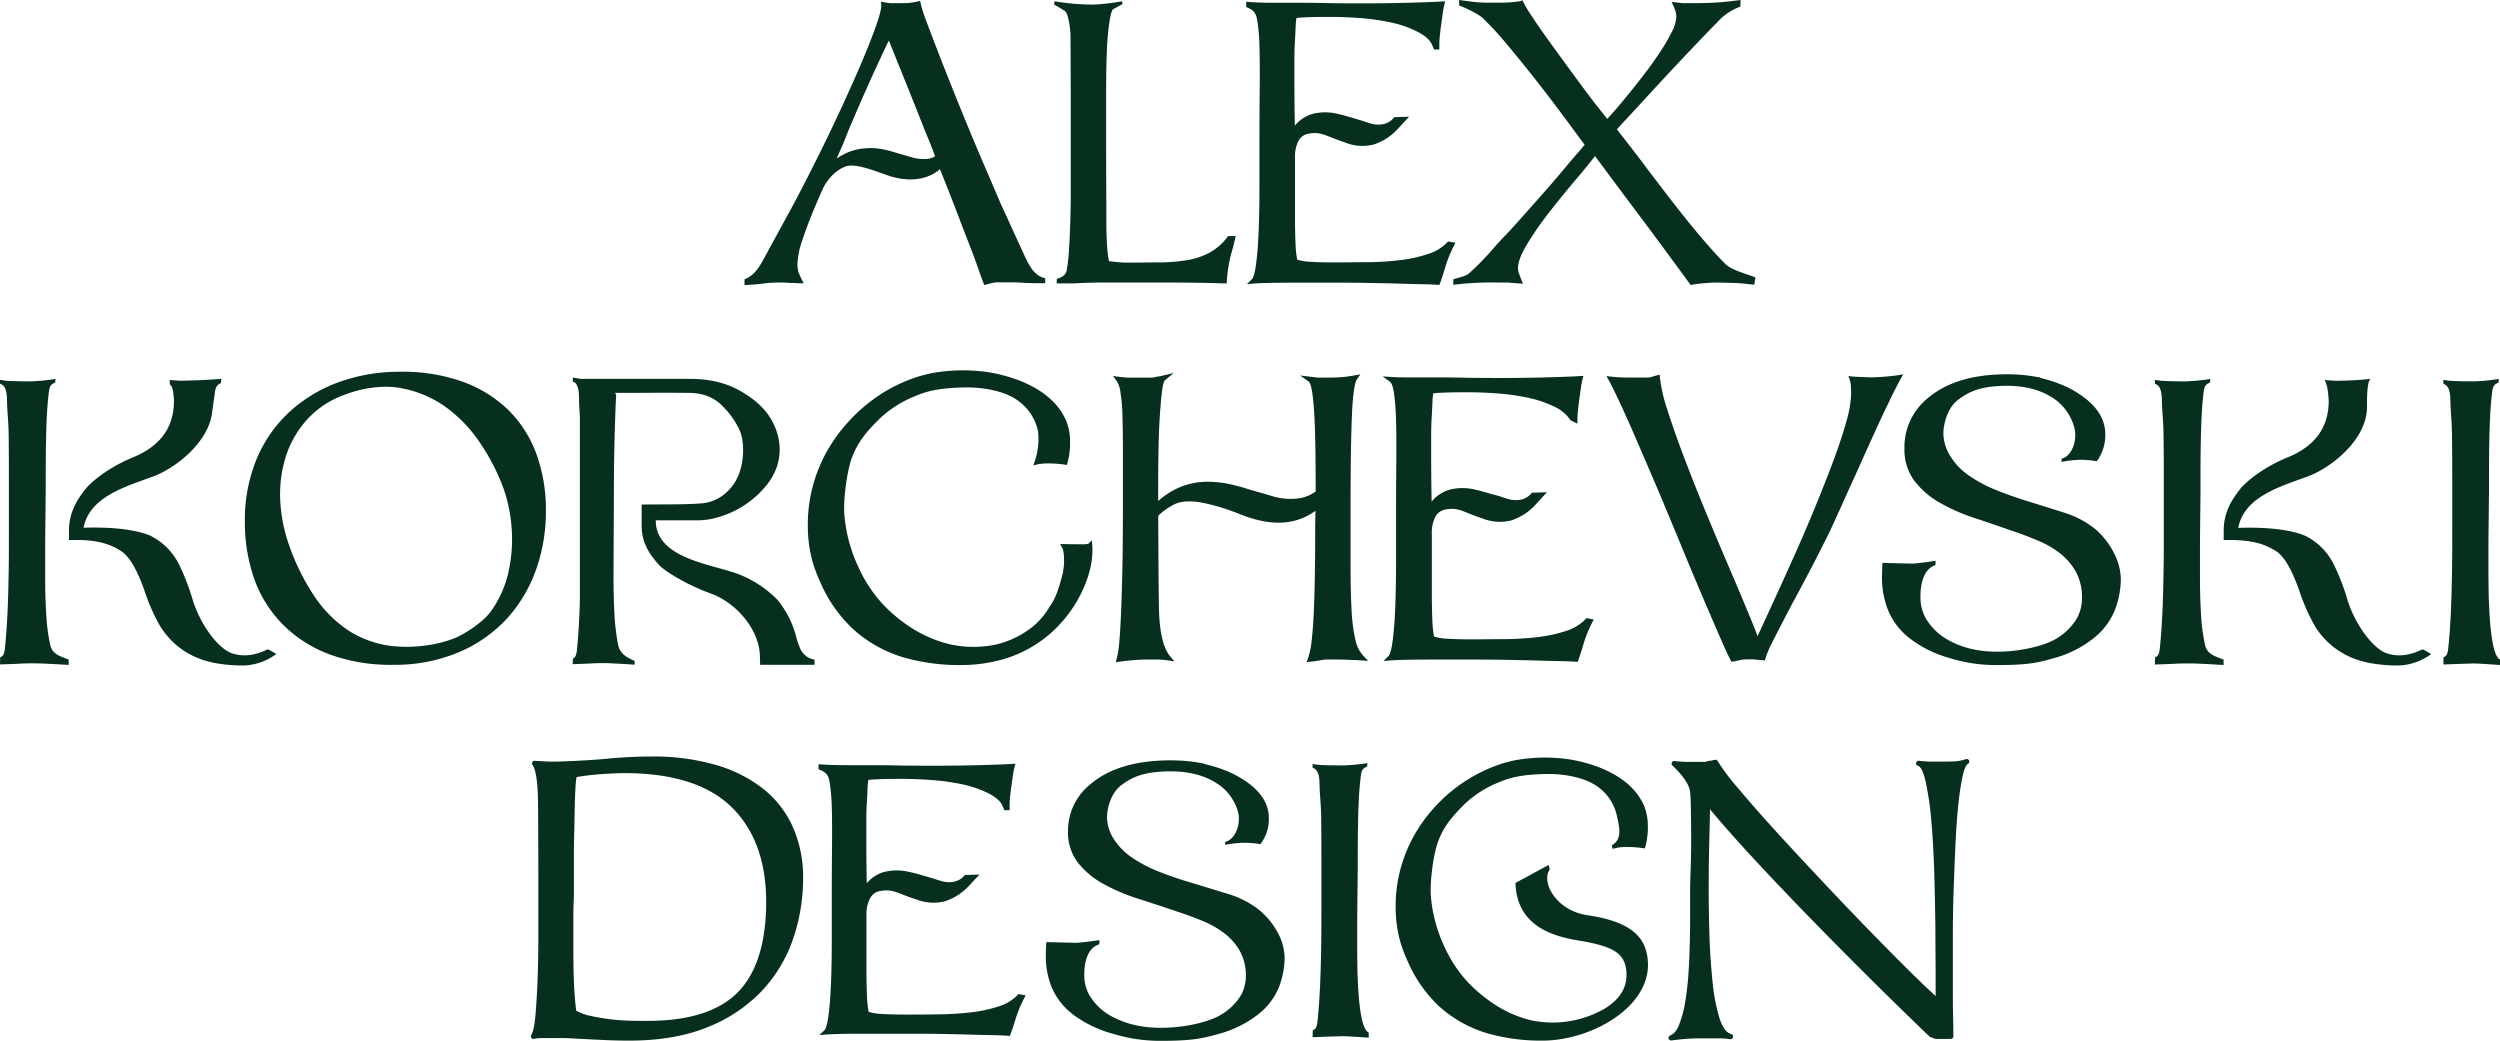
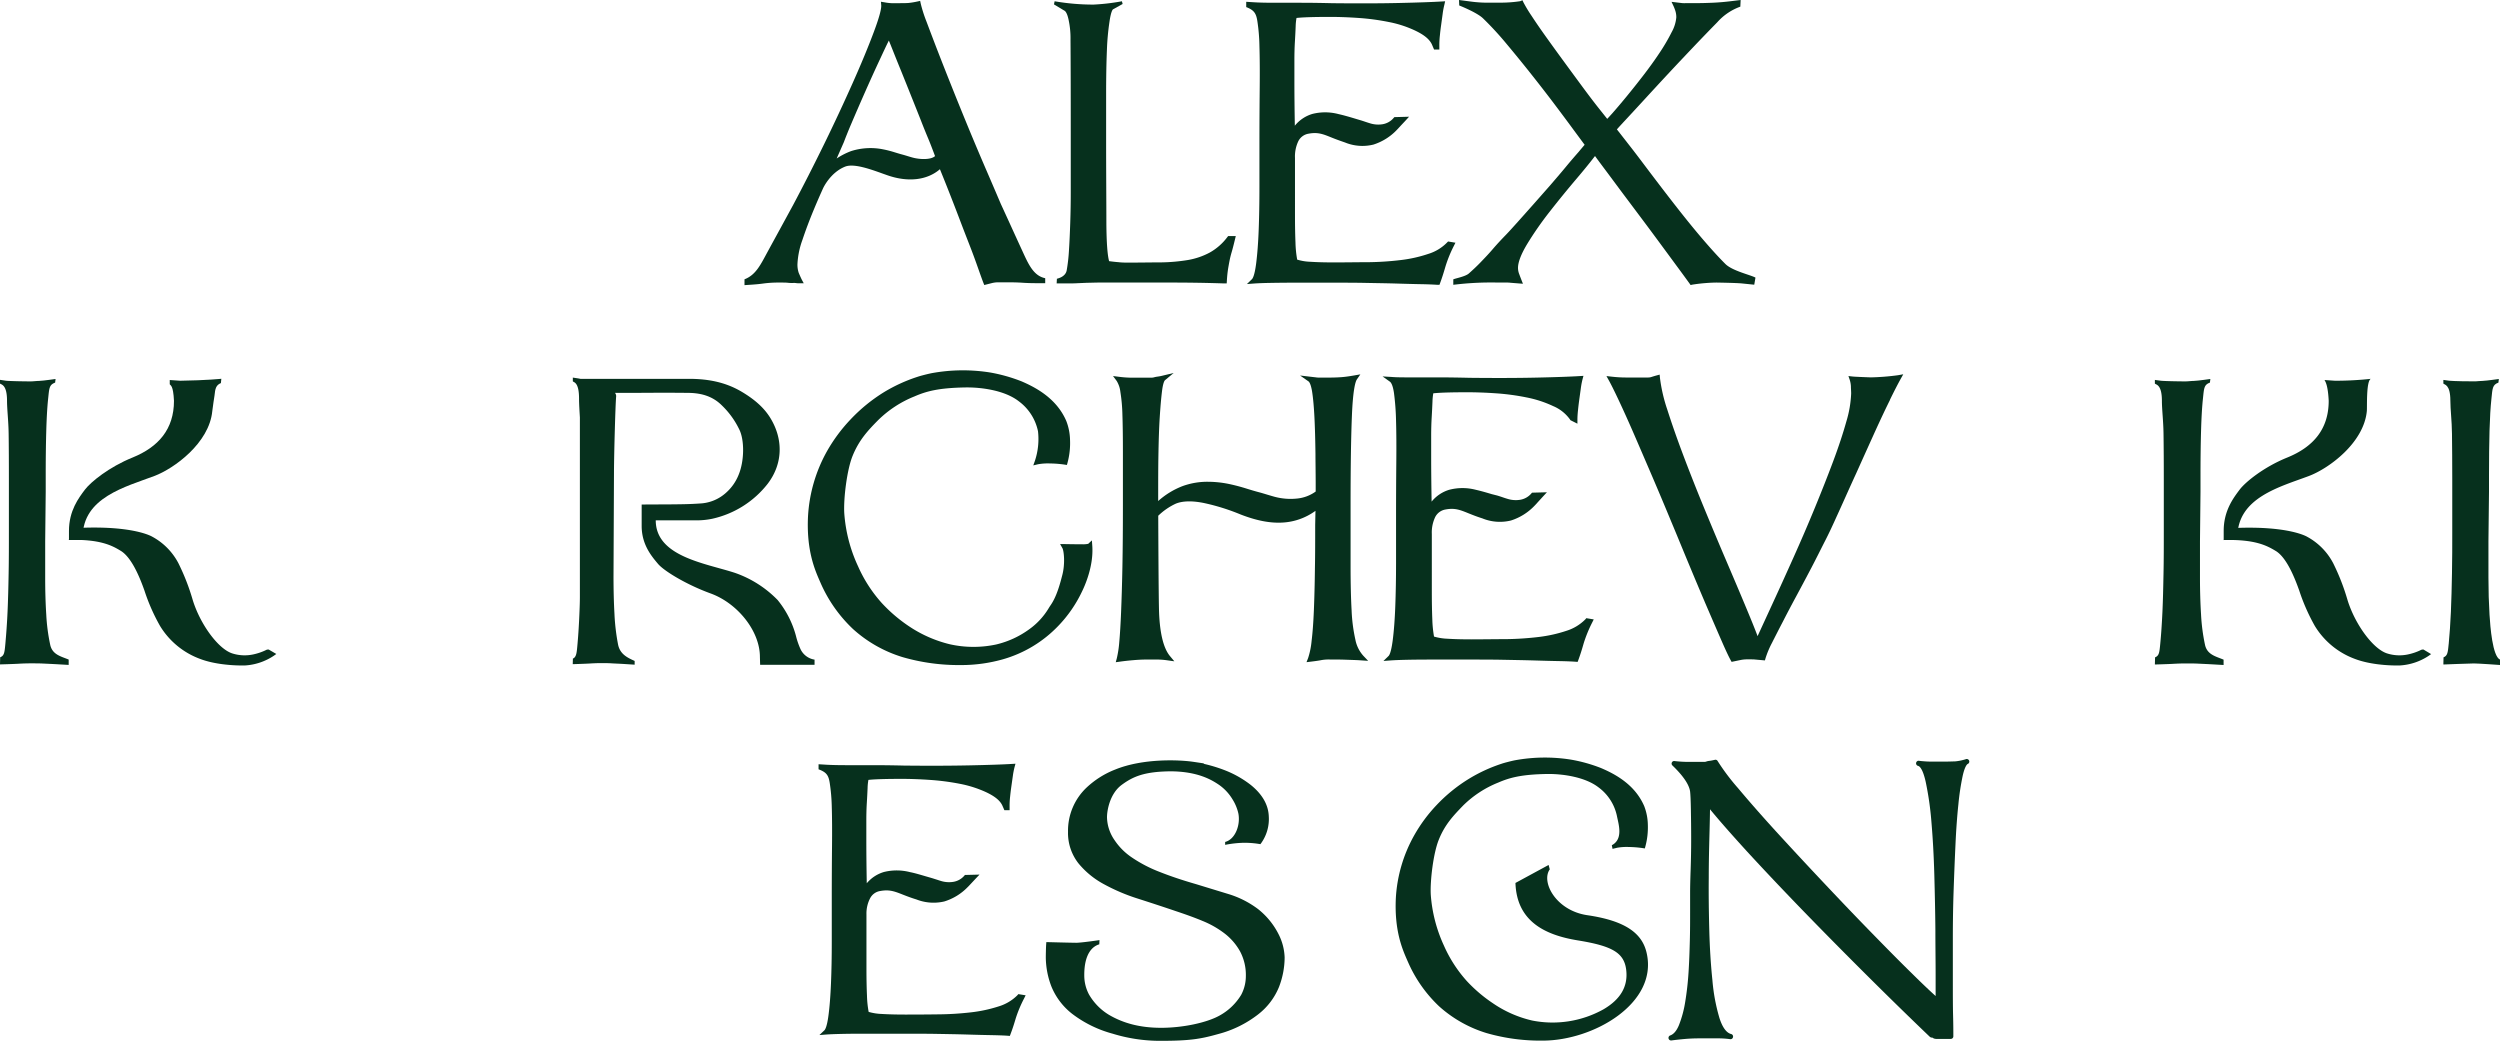
<svg xmlns="http://www.w3.org/2000/svg" viewBox="0 0 804.43 334.88">
  <defs>
    <style>.cls-1{fill:#06301d;}</style>
  </defs>
  <title>Ресурс 72 (2)</title>
  <g id="Шар_2" data-name="Шар 2">
    <g id="Шар_1-2" data-name="Шар 1">
      <path class="cls-1" d="M343.83,6.31a28.11,28.11,0,0,1,.63,6.49c.05,6.37.08,16.07.08,29.64V61.83c0,3.43-.06,6.8-.17,10s-.24,6.21-.41,8.77a54.43,54.43,0,0,1-.73,6.41c-.41,2.18-3.06,2.63-3.15,2.69L340,91.2h2.73c1.55,0,2.87,0,3.92-.07l3.23-.14c1.08,0,2.38-.07,3.85-.07H377c5.86,0,11.55.1,16.92.28l.8,0,.05-.81a39.91,39.91,0,0,1,.41-4c.16-.93.32-1.84.49-2.68s.38-1.68.64-2.56h0c.28-.93.63-2.3,1.09-4.2l.24-1h-2.45l-.25.32a18.11,18.11,0,0,1-5.69,5,23,23,0,0,1-7.1,2.41,57.47,57.47,0,0,1-8.71.75c-3.18,0-6.63.07-10.24.07-1.09,0-2.2,0-3.32-.14-1-.08-2-.19-3-.33-.53-1.9-.83-5.93-.88-12,0-6.84-.08-15.65-.08-26.18V30.18c0-5.18.08-9.9.25-14A80.32,80.32,0,0,1,357,7c.51-3.59,1.12-4,1.15-4l3.08-1.72L361,.41a68.8,68.8,0,0,1-9.16,1.07A73.71,73.71,0,0,1,339.35.41l-.21,1,3.32,2C342.78,3.54,343.38,4.18,343.83,6.31Z" />
      <path class="cls-1" d="M528.32,70.44c2.17,2.9,4.36,5.85,6.52,8.79l1.69,2.29c1.37,1.86,2.62,3.57,3.77,5.12,1.59,2.16,2.72,3.72,3.38,4.63l.32.45.55-.13a55.43,55.43,0,0,1,7.74-.67s6.45.1,8.18.28l4,.41.39-2.28c-1.57-.88-7.43-2.15-9.68-4.39s-4.74-5-7.31-8-5.23-6.28-8-9.81S534.5,60.2,532,56.91s-4.79-6.38-6.95-9.16c-2-2.55-3.55-4.56-4.78-6.12.63-.71,1.64-1.81,3-3.27,1.75-1.88,3.84-4.15,6.2-6.72s4.93-5.36,7.68-8.31,5.42-5.77,8.09-8.58,5.16-5.37,7.35-7.61a18.1,18.1,0,0,1,7.4-5L560.09,0l-2.62.32c-2.17.28-4.26.46-6.21.55s-3.94.14-5.75.14h-3.06A9.32,9.32,0,0,1,541.3,1L537.85.59l.63,1.34a13.23,13.23,0,0,1,.62,1.63,6.72,6.72,0,0,1,.29,2,11.88,11.88,0,0,1-1.48,4.76A61.43,61.43,0,0,1,534,17c-1.57,2.37-3.34,4.82-5.25,7.3s-3.71,4.73-5.44,6.84-3.17,3.79-4.44,5.24c-.81.9-1.35,1.49-1.71,1.87l-2.73-3.43c-1.52-1.92-3.19-4.11-5.1-6.7s-3.84-5.21-5.95-8.1c-1.95-2.65-3.92-5.38-5.87-8.1-1.79-2.5-3.37-4.8-4.69-6.82A44.16,44.16,0,0,1,490.22.8l-.34-.72-.73.31a42.57,42.57,0,0,1-7,.46c-.52,0-1.19,0-2,0a42.68,42.68,0,0,1-7.26-.4L469.47,0l.07,1.76S475.23,4,477.19,5.9s4.5,4.54,7.06,7.6c2.14,2.56,4.75,5.71,7.88,9.64,2.86,3.6,5.55,7.06,8,10.31s4.63,6.18,6.43,8.64c1.49,2,2.61,3.55,3.33,4.49-.47.57-1.15,1.36-2,2.38-1.23,1.4-2.62,3-4.15,4.86s-3.24,3.83-5,5.88l-5.37,6.09c-1.73,1.94-3.4,3.83-5,5.61s-2.79,3.11-3.78,4.13c-1.45,1.49-2.87,3-4.24,4.6s-2.72,3-4,4.33S473.76,87,472.63,88s-4.28,1.55-5,1.89v1.75A98.73,98.73,0,0,1,482,90.92h2.82c.3,0,.72,0,1.25.07l2.65.21,1.32.1-.49-1.24c-.22-.57-.47-1.21-.73-1.92a5.45,5.45,0,0,1-.37-1.92c0-1.87,1-4.45,2.94-7.68a107.44,107.44,0,0,1,7.22-10.38c2.79-3.57,5.65-7.08,8.49-10.43,2.48-2.91,4.53-5.44,6.13-7.53.71,1,1.66,2.26,2.82,3.82l1.34,1.79,4.28,5.76Z" />
      <path class="cls-1" d="M404.6,6.91a59.36,59.36,0,0,1,.65,7.93c.11,3.66.14,8.14.09,13.33s-.09,11.08-.09,17.33V60.11c0,5-.08,9.68-.24,13.89s-.44,7.82-.82,10.81c-.49,3.8-1.09,4.75-1.33,5l-1.63,1.59,2.27-.17c1.19-.09,3-.16,5.25-.2s4.73-.07,7.25-.07h13.39c3.29,0,6.68,0,10.07.07s6.65.11,9.66.2c3.24.1,5.89.17,8.11.21s4.13.12,5.32.21l.63,0,.21-.58c.55-1.47,1.11-3.22,1.68-5.19a41.19,41.19,0,0,1,2.75-6.78l.5-1-2.37-.4-.31.32a14.29,14.29,0,0,1-6,3.66,43.73,43.73,0,0,1-8.93,2,96.91,96.91,0,0,1-10.57.69c-3.72,0-7.33.07-10.73.07-3.05,0-5.68-.07-7.8-.21a16.35,16.35,0,0,1-4.21-.69,35.47,35.47,0,0,1-.55-5.44c-.11-2.59-.16-5.63-.16-9V50.83h0a11.41,11.41,0,0,1,1.08-5.41,4.48,4.48,0,0,1,3.28-2.4c3-.56,4.65.12,7.43,1.24,1.21.49,2.59,1,4.32,1.59a14.75,14.75,0,0,0,9.14.67,17.84,17.84,0,0,0,7.55-4.75c.25-.25.59-.62,1.14-1.23L452.08,39l1.32-1.44-4.74.13-.24.28a5.93,5.93,0,0,1-3.52,2,8.76,8.76,0,0,1-4.08-.3c-.52-.15-1.05-.33-1.56-.5s-1.16-.39-1.76-.56l-1.67-.5c-1.66-.5-3.37-1-5.1-1.39a16.73,16.73,0,0,0-8.48-.05,11.46,11.46,0,0,0-5.61,3.78c-.09-5.21-.14-10.16-.14-14.74V19.45c0-2.11.05-4.12.16-6s.19-3.4.25-5a17.41,17.41,0,0,1,.27-2.67c2.07-.23,5.72-.34,10.89-.34,2.74,0,5.8.11,9.12.34a75.28,75.28,0,0,1,9.72,1.31,35.54,35.54,0,0,1,8.49,2.77c2.43,1.17,4.48,2.54,5.36,4.47l.68,1.6,1.7,0,0-1.64a28.32,28.32,0,0,1,.17-2.83c.1-1.06.23-2.18.41-3.43l.49-3.6a24.86,24.86,0,0,1,.56-2.95L465,.41l-1.14.07c-3,.18-7.56.34-13.69.48s-13.32.16-21.45.07C425.16.94,421.7.89,418.48.89h-8.26c-2.73,0-4.88-.05-6.4-.14L401,.58v1.7C403.51,3.25,404.21,4.26,404.6,6.91Z" />
      <path class="cls-1" d="M245.9,91.19a37.13,37.13,0,0,1,4.95-.27c1.18,0,2.08,0,2.65.07s1.17.07,1.62.07a5.23,5.23,0,0,1,.82,0,6.84,6.84,0,0,0,1.27.09h1.41L258,90c-.35-.71-.67-1.46-1-2.22a8.28,8.28,0,0,1-.4-2.84,26.38,26.38,0,0,1,1.59-7.73c1.09-3.26,2.34-6.57,3.71-9.85,1-2.42,2-4.69,2.94-6.77,0,0,2.3-5.1,7.16-7,2.69-1,7.57.66,11.91,2.23l1.53.54c6.69,2.37,12.9,1.64,17-1.91l1,2.47h0c.74,1.82,1.6,4,2.63,6.63s2,5.15,3.08,8,2.07,5.37,3.09,8,1.82,4.87,2.54,6.91,1.29,3.63,1.64,4.53l.29.72,2.45-.62a8.77,8.77,0,0,1,2.2-.25h2.28c1.55,0,3.37,0,5.4.14s3.79.14,5.13.14h2.15V89.52c-3.91-.8-5.51-4.78-7.57-9.24S324.52,71,322,65.54c-1.53-3.61-3.05-7.14-4.63-10.8-1.69-3.9-3.44-8.05-5.36-12.66-1.82-4.41-3.62-8.83-5.35-13.15s-3.35-8.43-4.81-12.19-2.68-7-3.72-9.76a43.94,43.94,0,0,1-1.87-5.84l-.18-.85-.92.2a25.64,25.64,0,0,1-2.79.46c-.56.05-1.57.07-3,.07h-2.54a15.07,15.07,0,0,1-2.19-.27L283.46.56l.09,1.08c.08.86-.28,3.08-2.41,8.73-1.73,4.62-4,10.13-6.79,16.38s-5.89,12.93-9.25,19.79-6.68,13.37-9.79,19.22c-3.29,6.07-6,11-8.27,15.17s-3.8,7.53-7.48,8.94v1.88l2.09-.14C243.13,91.52,244.56,91.38,245.9,91.19Zm25.63-45.45,0,0c.66-1.75,1.41-3.61,2.22-5.52,1.53-3.59,3.12-7.25,4.72-10.87s3.22-7.17,4.72-10.38c1.11-2.36,2-4.32,2.82-5.92.35.84.75,1.84,1.21,3,.82,2.07,1.74,4.36,2.82,7,1.15,2.85,2.19,5.44,3.17,7.9,1.18,2.93,2.18,5.47,3.09,7.75,1,2.6,1.89,4.73,2.64,6.53.38.92,1.19,3,1.93,5-1.39,1.27-5,1.08-7.22.47-.52-.14-1.05-.3-1.57-.46s-1.18-.36-1.78-.52c-.84-.22-1.61-.46-2.35-.69a34.22,34.22,0,0,0-3.92-1,20.59,20.59,0,0,0-10.14.58A22.34,22.34,0,0,0,269.22,51Z" />
-       <path class="cls-1" d="M163.52,131.89a40.88,40.88,0,0,0-14.66-9.07,57.11,57.11,0,0,0-19.82-3.2,57.25,57.25,0,0,0-20.59,3.55,47.32,47.32,0,0,0-15.88,9.9,43.18,43.18,0,0,0-10.22,15.2,51.28,51.28,0,0,0-3.56,19.34,55,55,0,0,0,3,18.61A40,40,0,0,0,91,200.94a41.84,41.84,0,0,0,14.91,9.57,57,57,0,0,0,20.5,3.41,53.19,53.19,0,0,0,21.11-4A44.82,44.82,0,0,0,163,199.17a46.25,46.25,0,0,0,9.44-15.75,55.92,55.92,0,0,0,3.22-19,52.7,52.7,0,0,0-3.06-18.34A38.19,38.19,0,0,0,163.52,131.89Zm.14,52a35.18,35.18,0,0,1-5.56,12.64c-2.67,3.81-8.87,7.58-11.45,8.67a38.69,38.69,0,0,1-9.58,2.49,44.71,44.71,0,0,1-9.58.31,33,33,0,0,1-15-4.88,39.45,39.45,0,0,1-11.3-11.23,71.62,71.62,0,0,1-8-16,50.5,50.5,0,0,1-3-14.61,40.55,40.55,0,0,1,1.74-14.25A32.69,32.69,0,0,1,98.8,135a30.16,30.16,0,0,1,12.48-8.12A37.59,37.59,0,0,1,124,124.45a27.7,27.7,0,0,1,5,.44A35.77,35.77,0,0,1,143.46,131a45.62,45.62,0,0,1,11.14,11.7,68,68,0,0,1,7.47,14.61,48.84,48.84,0,0,1,2.55,12.52,46.86,46.86,0,0,1-1,14.08Z" />
      <path class="cls-1" d="M608.16,128.58c1.47-3,2.61-5.2,3.4-6.61l.86-1.54-1.74.31a76.87,76.87,0,0,1-8.68.69c-1.45-.05-5.31-.2-5.91-.28l-1.32-.15.43,1.25a8.13,8.13,0,0,1,.37,2c0,.78.08,1.59.08,2.39a36,36,0,0,1-1.55,9c-1.06,3.8-2.48,8.1-4.23,12.78s-3.75,9.75-5.91,15-4.43,10.52-6.75,15.7-4.57,10.15-6.75,14.88l-4.92,10.69c-1-2.68-2.33-5.9-3.88-9.61-1.84-4.42-3.95-9.38-6.43-15.18-2.35-5.49-4.73-11.18-7.08-16.89s-4.6-11.43-6.58-16.68-3.69-10.16-5.07-14.49a51.56,51.56,0,0,1-2.38-10.3l-.09-1-1,.27c-.69.19-1.17.34-1.45.43a4.78,4.78,0,0,1-.66.18h0a4.23,4.23,0,0,1-.82.05h-7a40.34,40.34,0,0,1-4.58-.28l-1.61-.18.79,1.42c.77,1.39,1.88,3.63,3.3,6.66s3.09,6.72,4.83,10.74,3.7,8.56,5.75,13.34,4.08,9.6,6.17,14.66c2,4.75,4,9.69,6.09,14.68,1.95,4.69,3.83,9.14,5.58,13.22,1.66,3.84,3.17,7.34,4.51,10.41s2.27,5.05,2.95,6.29l.3.54,2.94-.61a11.47,11.47,0,0,1,2.33-.2c1.08,0,1.9,0,2.43.07l2.33.21.69.06.19-.67a29.48,29.48,0,0,1,2-4.81c1.2-2.36,2.37-4.67,3.59-7,1.33-2.61,2.82-5.42,4.41-8.37s3.26-6.09,4.76-8.95,3-5.9,4.42-8.68,2.6-5.35,3.6-7.58c2-4.33,4-8.93,6.34-14,2.48-5.52,4.31-9.57,5.92-13.13,1.82-4,3.5-7.59,5-10.59Z" />
      <path class="cls-1" d="M436.14,205.91a53.27,53.27,0,0,1-1.23-9.49c-.22-3.9-.33-8.71-.33-14.27V162.44c0-12,.14-21.63.42-28.48.35-8.79,1.16-11.2,1.6-11.86l1.13-1.64-2,.35c-1.53.27-2.9.46-4.09.55s-2.57.14-4.11.14h-3c-.3,0-.67,0-1.08-.07l-1.82-.21-3.3-.39,2.72,1.9c.17.12.74.71,1.16,3.36.33,2.11.57,4.88.74,8.23s.27,7.24.33,11.85c0,2.59.06,5.55.07,9.05v.94h0v2a12.23,12.23,0,0,1-6.12,2.27,19.78,19.78,0,0,1-7.1-.58c-.81-.22-1.64-.47-2.44-.71s-1.81-.55-2.73-.79c-1.31-.35-2.5-.71-3.66-1.07a60.66,60.66,0,0,0-6-1.58,34.07,34.07,0,0,0-6.59-.68h0a23.33,23.33,0,0,0-8.26,1.42,25.47,25.47,0,0,0-7.78,4.78v-.57c0-5.34,0-10.07.08-14.45s.2-8.49.42-11.91.46-6.25.74-8.47c.36-2.89.86-3.43,1-3.52l2.74-2.28-3.47.83a14.64,14.64,0,0,1-1.66.33,7.62,7.62,0,0,0-1.21.24,3.62,3.62,0,0,1-.94.11h-6a33.76,33.76,0,0,1-4.23-.28l-2-.25,1.18,1.58a8.54,8.54,0,0,1,1.18,3.49,53.26,53.26,0,0,1,.66,7.43c.11,3.25.16,7.26.16,11.92v17.19c0,7.4-.05,14-.16,19.76s-.26,10.51-.42,14.45-.36,7.24-.58,9.67a34.11,34.11,0,0,1-.81,5.37l-.33,1.22,1.26-.17c1.34-.19,2.79-.35,4.29-.48s3-.21,4.26-.21h3.58a24.59,24.59,0,0,1,3.31.27l2.15.3-1.39-1.66c-2.2-2.63-3.4-7.8-3.56-15.35-.12-5.58-.2-21.46-.23-29.83a20.52,20.52,0,0,1,5.63-3.88c2.18-.9,5.29-1,9.23-.18a68.24,68.24,0,0,1,11.61,3.64c5.13,2,9.59,2.87,13.65,2.61a19.72,19.72,0,0,0,10.47-3.77l-.09,4.61h0c0,4.86,0,9.45-.08,13.66-.06,5.21-.18,9.84-.34,13.74s-.41,7.3-.74,9.93a25.23,25.23,0,0,1-1.12,5.45l-.51,1.31,1.39-.17c1.54-.18,2.69-.35,3.41-.5a13.68,13.68,0,0,1,2.66-.19c1.54,0,3.3,0,5.23.07s3.56.11,4.88.21l2.26.15L438.67,211A10.76,10.76,0,0,1,436.14,205.91Z" />
      <path class="cls-1" d="M510.13,199.28a14.67,14.67,0,0,1-6.08,3.69,45.09,45.09,0,0,1-9,2,99,99,0,0,1-10.67.69c-3.76,0-7.4.07-10.83.07-3.07,0-5.72-.07-7.86-.21a17.17,17.17,0,0,1-4.26-.69,37.59,37.59,0,0,1-.55-5.49c-.11-2.61-.16-5.68-.16-9.12V171.82h0a11.55,11.55,0,0,1,1.09-5.45,4.56,4.56,0,0,1,3.32-2.43c3-.56,4.68.12,7.48,1.26,1.23.49,2.62,1.05,4.37,1.6a14.9,14.9,0,0,0,9.21.68,18,18,0,0,0,7.62-4.79c.26-.25.59-.63,1.15-1.25l1.45-1.59,1.34-1.45-4.79.13-.24.28a6,6,0,0,1-3.55,2,8.87,8.87,0,0,1-4.11-.3c-.53-.15-1.06-.33-1.58-.51s-1.17-.39-1.78-.57L480,159c-1.66-.5-3.39-1-5.13-1.4a16.93,16.93,0,0,0-8.56,0,11.61,11.61,0,0,0-5.66,3.81c-.09-5.25-.14-10.25-.14-14.87v-6.29c0-2.13.06-4.16.17-6s.18-3.42.25-5a19.28,19.28,0,0,1,.26-2.69c2.09-.23,5.78-.34,11-.34,2.76,0,5.86.11,9.2.34a74.94,74.94,0,0,1,9.81,1.32,36.58,36.58,0,0,1,8.56,2.79A12.67,12.67,0,0,1,505.2,135l.12.2,2.25,1.13V135c0-.81.06-1.77.17-2.85s.24-2.2.41-3.46l.5-3.63a25.1,25.1,0,0,1,.56-3l.3-1.12-1.16.07c-3,.19-7.62.35-13.81.49s-13.43.16-21.64.07c-3.62-.09-7.1-.14-10.35-.14h-8.34c-2.75,0-4.92,0-6.45-.14l-2.89-.17,2.35,1.68c.33.24.94,1,1.33,3.71a81.28,81.28,0,0,1,.66,9c.11,3.69.13,8.22.08,13.45s-.08,11.18-.08,17.48v14.74c0,5-.09,9.76-.25,14s-.44,7.89-.83,10.9c-.5,3.84-1.1,4.8-1.34,5l-1.64,1.6,2.29-.17c1.2-.09,3-.16,5.29-.21s4.78-.07,7.32-.07h13.5c3.32,0,6.74,0,10.17.07s6.7.12,9.73.21c3.27.1,5.95.17,8.19.21s4.17.12,5.37.21l.63.05.22-.59c.55-1.48,1.12-3.25,1.68-5.24a42.75,42.75,0,0,1,2.78-6.84l.5-1-2.39-.4Z" />
      <path class="cls-1" d="M351.34,173.88l-1.17,1.1a7.84,7.84,0,0,1-1.82.16c-1.9,0-5.72-.06-5.76-.07l-1.48,0,.73,1.28c.52.92.92,5,0,8.61-.7,2.71-1.75,6.81-3.73,9.71-.22.31-.43.64-.65,1a22.62,22.62,0,0,1-6.28,6.81,29.53,29.53,0,0,1-10.7,4.91,34.82,34.82,0,0,1-14.83-.08,40.73,40.73,0,0,1-13.17-5.8A48.6,48.6,0,0,1,283.7,194a44.53,44.53,0,0,1-7.62-11.82,48.42,48.42,0,0,1-4.42-17.1c-.26-4.73.88-14,2.69-18.41,2.11-5.18,5-8.22,8.17-11.44a35.51,35.51,0,0,1,11.74-7.68h0c3.93-1.71,7.84-2.72,16.19-2.88,5.5-.11,12.94,1,17.34,4.43a16,16,0,0,1,6.21,9.67,22.2,22.2,0,0,1-1,9.53l-.52,1.45,1.5-.36a18.29,18.29,0,0,1,3.92-.26h0a34.25,34.25,0,0,1,4.67.37l.73.11.2-.72a24.08,24.08,0,0,0,.81-7.22,17.82,17.82,0,0,0-1.2-6.19c-3.1-7.25-9.76-10.79-14.49-12.81a52.19,52.19,0,0,0-10-2.81,55.68,55.68,0,0,0-18.86.22c-.87.17-3.43.79-4.53,1.17a51.33,51.33,0,0,0-10.89,5A53.09,53.09,0,0,0,273.65,135a52.16,52.16,0,0,0-7.56,10.21A48.36,48.36,0,0,0,260,166.09c-.55,11,2.18,17.22,3.8,20.93l.25.57a45.4,45.4,0,0,0,10.46,14.85,42,42,0,0,0,15.9,9A65,65,0,0,0,309.22,214a49.21,49.21,0,0,0,13.54-1.87,39.71,39.71,0,0,0,17.72-10.69,41.45,41.45,0,0,0,7.6-10.94c.91-1.82,3.85-8.27,3.39-14.83Z" />
      <path class="cls-1" d="M257.61,208.93a24.44,24.44,0,0,1-1.48-4.26,30.8,30.8,0,0,0-5.91-11.6,35.34,35.34,0,0,0-13.8-8.76c-9.54-3.1-25.42-5.23-25.42-16.88h4.06c3.42,0,5.16,0,8.57,0a24.52,24.52,0,0,0,5.55-.51A31.17,31.17,0,0,0,247,155.69c4.87-6.36,5.12-14.2.92-21.12-2.08-3.43-5.23-6.13-9.34-8.56-4.76-2.8-10.1-4.1-16.81-4.11-7,0-33.25,0-35,0l-.72-.14-1.73-.26,0,1.18c.25.41,2,.15,2,5.56,0,1.72.14,3.81.27,6.08v57.74c0,1.52-.06,3.18-.12,4.63-.15,3.86-.36,7.31-.62,10.23s-.31,4.5-1.51,5l-.05,1.79s3.86-.12,5.21-.2,2.62-.14,3.64-.14c1.34,0,2.57,0,3.65.07s2.38.11,3.83.2l3.59.23,0-1.2c-2.19-1-4.68-2.08-5.33-5.26a68.07,68.07,0,0,1-1.16-9.8c-.21-3.72-.31-7.8-.31-12.12l.15-33.16c0-5.4.45-22.05.7-24.76a1.7,1.7,0,0,0-.37-1.15l6.55,0c5.73-.05,11.47-.07,17.2,0,4.59.07,8,1.37,10.7,4.09a26.77,26.77,0,0,1,5.47,7.54c1.77,3.37,1.77,10.31-.22,14.92a15.16,15.16,0,0,1-3.95,5.56,13.36,13.36,0,0,1-8.44,3.48c-3,.22-6,.25-8.94.28l-9.79.05,0,3.07c0,1.31,0,2.57,0,3.83,0,6,3.19,9.75,5.27,12.21,1.95,2.3,9.17,6.69,16.93,9.51,8.56,3.11,15.85,12,15.85,20.44l.07,2.51c1,0,17.51,0,17.51,0v-1.66A6,6,0,0,1,257.61,208.93Z" />
      <path class="cls-1" d="M16.17,207.54a60.72,60.72,0,0,1-1.28-9.72c-.24-3.71-.35-7.76-.35-12v-11.6l.17-16v-5.33c0-5.36.06-10.17.18-14.3s.31-7.58.6-10.28c.36-3.32.3-4.49,2.25-5.19l.14-1.17-2.07.28-1.72.21-1.54.13c-.57,0-1.3.09-2.16.14s-7.38-.06-8.45-.2L0,122.22l0,1.17c.28.41,2.25.15,2.26,5.52,0,2.82.46,6.37.52,10.62s.08,9.26.08,14.59v17.12c0,4.27,0,8.71-.08,13.2S2.6,193,2.43,196.85,2,204.11,1.74,207,1.39,211,.06,211.49L0,213.79s4.3-.12,5.79-.21,2.91-.13,4-.13c1.49,0,2.86,0,4.06.06s2.64.12,4.25.21l4,.23,0-1.72C19.66,211.21,16.89,210.69,16.17,207.54Z" />
      <path class="cls-1" d="M46.49,190.05a61.24,61.24,0,0,0,5,11.35A25.31,25.31,0,0,0,64.34,212c4.6,1.78,10.51,2.13,13.29,2.13l1.15,0A18.74,18.74,0,0,0,88.11,211l.8-.57L86.46,209h-.28a1.68,1.68,0,0,0-.73.24,18.06,18.06,0,0,1-4,1.34,13.08,13.08,0,0,1-6.74-.34c-4.54-1.48-10.27-9.38-12.67-17.09a71.09,71.09,0,0,0-4.61-11.88A20.47,20.47,0,0,0,49,172.7c-.17-.1-5.9-3.53-23-2.86l-3.92,3.89c10.12-.28,14,1.82,16.72,3.48C42.51,179.4,45.16,186.33,46.49,190.05Z" />
      <path class="cls-1" d="M58,122.51l-3.38-.23,0,1.37c.26.45,1.12.23,1.36,5.33,0,9.14-5,14.86-13.33,18.24-7.55,3.06-13.43,7.84-15.33,10.34-2,2.67-5.13,6.75-5.13,13.26,0,.59,0,2.93,0,2.93h4.43l0-1c0-12.65,13.8-16.11,23.05-19.59,6.33-2.38,17.67-10.59,18.64-20.89.13-1.37.69-4.72.7-4.9.23-2.39.51-3.45,2.07-4.11l.14-1.38S66.52,122.39,58,122.51Z" />
      <path class="cls-1" d="M801.06,197.82c-.23-3.71-.35-7.76-.35-12v-11.6l.18-16v-5.33c0-5.36.06-10.17.17-14.3s.32-7.58.61-10.28c.35-3.32.3-4.49,2.25-5.19l.14-1.17-2.08.28-1.71.21-1.55.13c-.57,0-1.29.09-2.15.14s-7.38-.06-8.45-.2l-1.91-.26,0,1.17c.28.41,2.25.15,2.25,5.52,0,2.82.47,6.37.52,10.62s.09,9.26.09,14.59v17.12c0,4.27,0,8.71-.09,13.2s-.17,8.54-.35,12.41-.4,7.26-.69,10.16-.35,3.94-1.68,4.48l-.05,2.3s8.69-.34,9.83-.34c1.49,0,8.42.5,8.42.5l0-1.72C802,211.21,801.29,201.54,801.06,197.82Z" />
      <path class="cls-1" d="M709.52,207.54a61.88,61.88,0,0,1-1.28-9.72c-.23-3.71-.35-7.76-.35-12v-11.6l.17-16v-5.33c0-5.36.06-10.17.18-14.3s.31-7.58.6-10.28c.36-3.32.3-4.49,2.25-5.19l.14-1.17-2.07.28-1.71.21-1.55.13c-.57,0-1.3.09-2.16.14s-7.38-.06-8.44-.2l-1.92-.26,0,1.17c.28.41,2.25.15,2.26,5.52,0,2.82.46,6.37.52,10.62s.09,9.26.09,14.59v17.12c0,4.27,0,8.71-.09,13.2s-.17,8.54-.35,12.41-.41,7.26-.69,10.16-.35,3.94-1.68,4.48l-.06,2.3s4.3-.12,5.8-.21,2.9-.13,4-.13c1.5,0,2.86,0,4.06.06s2.64.12,4.25.21l4,.23,0-1.72C713,211.21,710.25,210.69,709.52,207.54Z" />
      <path class="cls-1" d="M739.84,190.05a62.61,62.61,0,0,0,5,11.35A25.31,25.31,0,0,0,757.69,212c4.6,1.78,10.51,2.13,13.29,2.13l1.15,0a18.74,18.74,0,0,0,9.33-3.09l.8-.57L779.81,209h-.27a1.67,1.67,0,0,0-.74.24,18.06,18.06,0,0,1-4,1.34,13.08,13.08,0,0,1-6.74-.34c-4.54-1.48-10.27-9.38-12.67-17.09a71.09,71.09,0,0,0-4.61-11.88,20.47,20.47,0,0,0-8.36-8.53c-.17-.1-5.9-3.53-23-2.86l-3.91,3.89c10.11-.28,13.95,1.82,16.71,3.48C735.87,179.4,738.51,186.33,739.84,190.05Z" />
      <path class="cls-1" d="M751.33,122.51l-3.38-.23h0c.27.44,1.12,1.6,1.36,6.7,0,9.14-5,14.86-13.33,18.24-7.55,3.06-13.43,7.84-15.33,10.34-2,2.67-5.13,6.75-5.13,13.26,0,.59,0,2.93,0,2.93h4.43l0-1c0-12.65,13.79-16.11,23-19.59,6.33-2.38,17.66-10.59,18.63-20.89.13-1.37-.25-9.72,1.31-10.39h.14A105.41,105.41,0,0,1,751.33,122.51Z" />
-       <path class="cls-1" d="M673.9,170a30.48,30.48,0,0,0-9.57-5L654,161.75h0c-4.29-1.28-8.23-2.65-11.72-4.07a44,44,0,0,1-8.89-4.78,20.82,20.82,0,0,1-5.67-5.87,14.13,14.13,0,0,1-2.39-7.55c0-2.5,1-8,4.72-10.82s7.36-4.42,15.56-4.53c8.87,0,13.33,2.88,15.24,4.1a16.51,16.51,0,0,1,6.74,9.89c.74,3.86-.94,8.65-4.24,9.51l0,1a34.87,34.87,0,0,1,5.8-.68,28.57,28.57,0,0,1,5.55.47l.31-.45a14.31,14.31,0,0,0,2.39-8.84c-.15-3.83-2.09-7.34-5.77-10.44a32.45,32.45,0,0,0-8.49-5,45.31,45.31,0,0,0-6.79-2.12l.3-.1-3.43-.53c-4.85-.75-16.36-1.18-25.22,2.55a28.51,28.51,0,0,0-9.12,5.9,20.18,20.18,0,0,0-6.08,14.81,16.81,16.81,0,0,0,3.25,10.59,27.68,27.68,0,0,0,8.16,7,60.52,60.52,0,0,0,11.06,4.86c4.07,1.35,8.12,2.73,12,4.1h0c3,1,6,2.13,8.74,3.31a30.56,30.56,0,0,1,7.19,4.26,19.64,19.64,0,0,1,4.9,5.93,17.3,17.3,0,0,1,1.83,8.23,13.67,13.67,0,0,1-1.49,6.22,19,19,0,0,1-7,6.93c-4.16,2.4-11.87,4.07-18.74,4.07-6.56,0-12-1.41-16.78-4.32a18.87,18.87,0,0,1-6.48-6.83,13.93,13.93,0,0,1-1.49-6.22c-.07-7.38,2.68-9.83,4.82-10.47l.06-1.41s-5.53.85-7.4.89c-1.36,0-9.7-.22-9.7-.22l-.07,1c0,.64-.1,3.26-.1,4a28.45,28.45,0,0,0,1.81,9.81,22,22,0,0,0,6.66,9.1,37.11,37.11,0,0,0,13,6.63A50.43,50.43,0,0,0,642.27,214h0c9.44,0,13-.56,18.68-2.24a35.08,35.08,0,0,0,13-6.63,22,22,0,0,0,6.66-9.1,28.45,28.45,0,0,0,1.81-9.81,18.69,18.69,0,0,0-1.95-7.74A24.72,24.72,0,0,0,673.9,170Z" />
-       <path class="cls-1" d="M255.18,266.25a32.68,32.68,0,0,0-9.52-12.37,44.46,44.46,0,0,0-15.34-7.75,71.93,71.93,0,0,0-20.57-2.71c-4.54,0-9.32.23-14.21.69s-10.41.77-16.43.95c-1.64,0-2.88,0-3.79-.07s-2.06-.11-3.23-.19H172a.83.83,0,0,0-.66,1.33c.78,1,1.72,4,1.79,12.59.06,7,.09,16.58.09,28.43V301.6c0,4.91-.09,9.6-.26,13.95-.16,4.16-.39,7.94-.68,11.26-.27,3.07-.72,5.17-1.33,6.24a.82.82,0,0,0,.87,1.23,11.76,11.76,0,0,1,2.39-.26h4.43c2.12,0,4.08,0,5.83.14l5.27.27,5.71.27c2.08.09,4.5.14,7.19.14,9.59,0,18-1.45,25-4.31A49.16,49.16,0,0,0,245,319a46.31,46.31,0,0,0,10.14-16.74,60,60,0,0,0,3.28-19.74A39.89,39.89,0,0,0,255.18,266.25Zm-8.65,23.91c0,13-3,22.82-9,29s-15.75,9.33-29.19,9.33c-1.58,0-3.44,0-5.59-.06a64.86,64.86,0,0,1-6.47-.48c-2.19-.27-4.31-.63-6.31-1.08a16.81,16.81,0,0,1-4.53-1.63c-.2-1.23-.37-2.87-.52-4.89-.17-2.24-.28-4.74-.34-7.42s-.09-5.45-.09-8.28v-7.94c0-2.46,0-4.6.09-6.35s.08-3,.08-3.52V276.73c0-2.44,0-5.18.09-8.14s.11-5.61.17-8.22.14-5,.25-6.9a27.57,27.57,0,0,1,.36-3.43c2.33-.4,4.9-.72,7.65-.92,3-.23,5.64-.34,7.85-.34,15.36,0,26.9,3.65,34.31,10.86S246.53,277.11,246.53,290.16Z" />
      <path class="cls-1" d="M632.6,244.27h0A16.19,16.19,0,0,1,629,245c-.82,0-2,.07-3.7.07H621.5a36.53,36.53,0,0,1-4-.26.76.76,0,0,0-.6.12.84.84,0,0,0,.29,1.51c.4.09,1.46.76,2.43,5.06a100.5,100.5,0,0,1,1.86,13c.44,5.15.76,10.86.93,17,.17,6.28.29,12.17.34,17.52,0,5.58.08,10.42.08,14.8v6.67c-1.94-1.74-4.53-4.2-7.69-7.33-4-3.91-8.36-8.34-13.44-13.55s-10.24-10.63-15.39-16.1c-5.46-5.8-10.5-11.24-15-16.16-4.63-5.09-8.69-9.72-12.06-13.75a69.7,69.7,0,0,1-6.55-8.7.79.79,0,0,0-.91-.41c-.73.17-1.32.28-1.7.33a4.33,4.33,0,0,0-1.16.26,1.74,1.74,0,0,1-.61.07h-5.54a39.43,39.43,0,0,1-3.94-.26.8.8,0,0,0-.89.47.83.83,0,0,0,.18.94c3.47,3.33,5.39,6.16,5.7,8.4.12,1.09.2,3,.25,5.9s.09,6,.09,9.36-.06,6.62-.17,9.84c-.12,3.38-.17,5.74-.17,7.43v6.38c0,2.65,0,5.74-.09,9.16s-.2,6.8-.42,10.18a95.25,95.25,0,0,1-1.09,9.57,35.38,35.38,0,0,1-2,7.36c-.75,1.81-1.7,2.92-2.81,3.3a.83.83,0,0,0,.26,1.61h.11c1.34-.18,2.82-.34,4.38-.48s3.25-.2,5-.2h5.53a29.12,29.12,0,0,1,4,.26.8.8,0,0,0,.93-.65.82.82,0,0,0-.6-1c-1.52-.38-2.78-2.11-3.76-5.14A60.3,60.3,0,0,1,551,315.36c-.51-4.89-.85-10.29-1-16.05s-.23-11.47-.17-16.89c0-5.16.13-10.12.25-14.72.08-3.07.13-5.47.15-7.3,3.13,3.8,7.18,8.39,12,13.67,5.65,6.14,11.89,12.74,18.56,19.61s13.65,13.92,20.61,20.84S615.08,328,621,333.65a1.36,1.36,0,0,0,.86.24,1.58,1.58,0,0,0,.44.28,3.08,3.08,0,0,0,1.15.12h4.26a.82.82,0,0,0,.82-.82c0-1.29,0-3.48-.08-6.6s-.08-6.84-.08-11v-14c0-5.22.08-10.35.25-15.26s.37-10,.6-14.85c.21-4.69.52-9,.93-12.91a81.3,81.3,0,0,1,1.42-9.36c.73-3.14,1.45-3.61,1.59-3.67a.83.83,0,0,0-.56-1.56Z" />
      <path class="cls-1" d="M327.28,320.33a14.46,14.46,0,0,1-6,3.52,45.55,45.55,0,0,1-8.82,1.89,97.85,97.85,0,0,1-10.46.65c-3.68.05-7.25.07-10.61.07-3,0-5.62-.07-7.71-.2a17.19,17.19,0,0,1-4.17-.66,32.91,32.91,0,0,1-.54-5.22c-.11-2.49-.17-5.41-.17-8.68V294.2h0A10.6,10.6,0,0,1,280,289a4.41,4.41,0,0,1,3.24-2.3c2.94-.54,4.6.11,7.34,1.19,1.2.47,2.57,1,4.28,1.52a15.08,15.08,0,0,0,9,.65,17.68,17.68,0,0,0,7.46-4.56c.26-.24.59-.6,1.14-1.19l1.41-1.51,1.31-1.38-4.69.12-.23.27a5.93,5.93,0,0,1-3.49,1.94,8.79,8.79,0,0,1-4-.28c-.51-.15-1-.32-1.54-.49s-1.15-.37-1.74-.54-1.12-.32-1.66-.48c-1.63-.47-3.33-1-5-1.33a17.08,17.08,0,0,0-8.39-.05,11.42,11.42,0,0,0-5.54,3.63c-.09-5-.14-9.75-.14-14.15v-6c0-2,.05-4,.16-5.74s.18-3.27.25-4.81a16.36,16.36,0,0,1,.26-2.56c2-.22,5.66-.33,10.77-.33,2.71,0,5.74.11,9,.33a77.57,77.57,0,0,1,9.62,1.25,36.83,36.83,0,0,1,8.39,2.66c2.4,1.13,4.43,2.45,5.3,4.3l.67,1.53,1.68,0,0-1.59a25.88,25.88,0,0,1,.16-2.71c.1-1,.23-2.09.4-3.29l.49-3.46a25,25,0,0,1,.55-2.83l.29-1.07-1.13.07c-2.92.18-7.47.33-13.53.46s-13.18.16-21.22.07c-3.55-.09-7-.13-10.15-.13h-8.18c-2.69,0-4.82-.05-6.32-.13l-2.83-.17v1.63c2.52.93,3.22,1.9,3.6,4.44a58,58,0,0,1,.65,7.61c.11,3.52.13,7.82.08,12.81s-.08,10.63-.08,16.63v14c0,4.8-.08,9.28-.25,13.33s-.43,7.51-.81,10.37c-.48,3.66-1.08,4.57-1.31,4.79l-1.61,1.53,2.25-.17c1.17-.09,2.92-.15,5.18-.2s4.69-.06,7.18-.06h13.24c3.25,0,6.6,0,10,.06s6.57.11,9.55.2c3.2.1,5.82.16,8,.2s4.09.11,5.26.2l.62.05.21-.56c.55-1.42,1.1-3.09,1.66-5a40.23,40.23,0,0,1,2.72-6.51l.49-1-2.34-.38Z" />
      <path class="cls-1" d="M404.76,292.48a30.63,30.63,0,0,0-9.58-4.83l-10.3-3.15h0c-4.28-1.23-8.23-2.55-11.71-3.93a43.87,43.87,0,0,1-8.89-4.61,20.28,20.28,0,0,1-5.68-5.67A13.39,13.39,0,0,1,356.2,263c0-2.41,1-7.69,4.72-10.44s7.36-4.26,15.57-4.37c8.87,0,13.33,2.78,15.23,4a15.2,15.2,0,0,1,4.82,4.94,14.52,14.52,0,0,1,1.93,4.61c.73,3.72-1,8.34-4.25,9.17l0,.94a34.58,34.58,0,0,1,5.79-.66,29.1,29.1,0,0,1,5.55.44l.32-.43a13.39,13.39,0,0,0,2.38-8.53c-.14-3.7-2.08-7.09-5.76-10.07a33.06,33.06,0,0,0-8.5-4.8,48.42,48.42,0,0,0-6.79-2.05l.3-.09-3.42-.51c-4.85-.72-16.37-1.14-25.23,2.46a28.61,28.61,0,0,0-9.11,5.7,19.12,19.12,0,0,0-6.09,14.3A15.84,15.84,0,0,0,347,277.78a27.32,27.32,0,0,0,8.16,6.7,61.1,61.1,0,0,0,11.06,4.7c4.06,1.3,8.11,2.63,12,3.95h0c3,1,6,2.06,8.73,3.2a30.32,30.32,0,0,1,7.2,4.12,18.78,18.78,0,0,1,4.89,5.72,16.21,16.21,0,0,1,1.84,7.94,12.87,12.87,0,0,1-1.5,6,18.58,18.58,0,0,1-7,6.69c-4.16,2.31-11.86,3.92-18.74,3.92-6.55,0-12-1.36-16.78-4.16a18.41,18.41,0,0,1-6.47-6.6,13,13,0,0,1-1.5-6c-.07-7.12,2.69-9.49,4.83-10.1l.06-1.36s-5.53.82-7.41.86c-1.36,0-9.69-.22-9.69-.22l-.07,1c-.05.61-.1,3.15-.1,3.81a26.57,26.57,0,0,0,1.8,9.47,21.43,21.43,0,0,0,6.67,8.79,37.51,37.51,0,0,0,13,6.39,51.8,51.8,0,0,0,15.22,2.31h0c9.45,0,12.95-.54,18.69-2.16a35.55,35.55,0,0,0,13-6.39,21.31,21.31,0,0,0,6.66-8.79,26.62,26.62,0,0,0,1.81-9.47,17.7,17.7,0,0,0-1.94-7.48A24.21,24.21,0,0,0,404.76,292.48Z" />
-       <path class="cls-1" d="M437.05,318.43c-.23-3.56-.34-7.44-.34-11.56V295.74l.17-15.35v-5.11c0-5.15.06-9.77.17-13.73s.31-7.28.6-9.87c.35-3.19.29-4.31,2.22-5l.14-1.12-2.05.27c-.67.09-1.24.15-1.69.2l-1.53.13c-.57,0-1.28.09-2.13.13s-7.3-.05-8.36-.19l-1.89-.25,0,1.12c.28.39,2.22.15,2.23,5.3,0,2.71.46,6.12.52,10.2s.08,8.88.08,14v16.43c0,4.1,0,8.36-.08,12.67s-.18,8.2-.35,11.91-.4,7-.68,9.76-.35,3.78-1.66,4.3l-.06,2.21s8.6-.34,9.72-.34c1.48,0,8.33.49,8.33.49l0-1.65C437.94,331.29,437.28,322,437.05,318.43Z" />
      <path class="cls-1" d="M510.79,294.49c-10.13-1.47-15-10.7-12.12-14.75l-.37-1.42-10.67,5.79c.41,12.39,9.55,16.77,20.06,18.48,10.95,1.78,14.89,3.91,15.57,9.44s-2,9.64-7.32,12.75a33.66,33.66,0,0,1-22.92,3.6,37,37,0,0,1-12.66-5.57,47,47,0,0,1-8.42-7.18,42.88,42.88,0,0,1-7.32-11.35,47,47,0,0,1-4.24-16.43c-.24-4.53.85-13.43,2.59-17.67,2-5,4.85-7.89,7.84-11a34.08,34.08,0,0,1,11.28-7.37h0c3.77-1.63,7.53-2.61,15.55-2.76,5.28-.1,12.42,1,16.65,4.25a15.36,15.36,0,0,1,6,9.29c.49,2.56,2.13,7.38-1.65,9.38l.23,1.17,1.45-.35a17.25,17.25,0,0,1,3.75-.25h0a35.11,35.11,0,0,1,4.48.35l.71.11.19-.69a23.52,23.52,0,0,0,.78-6.94,17.51,17.51,0,0,0-1.15-5.94c-3-7-9.38-10.36-13.93-12.3a49.83,49.83,0,0,0-9.58-2.69,53.33,53.33,0,0,0-18.12.2c-.83.16-3.29.76-4.34,1.13a49.78,49.78,0,0,0-10.47,4.84A50.94,50.94,0,0,0,462.3,259a49.19,49.19,0,0,0-7.26,9.81,46.43,46.43,0,0,0-5.89,20.06c-.53,10.57,2.09,16.54,3.65,20.1q.12.29.24.54a43.49,43.49,0,0,0,10,14.27,40.45,40.45,0,0,0,15.27,8.63,62.58,62.58,0,0,0,18.1,2.43c16.32,0,37.06-12,33.46-28.08C528.53,300.55,523.41,296.34,510.79,294.49Z" />
    </g>
  </g>
</svg>